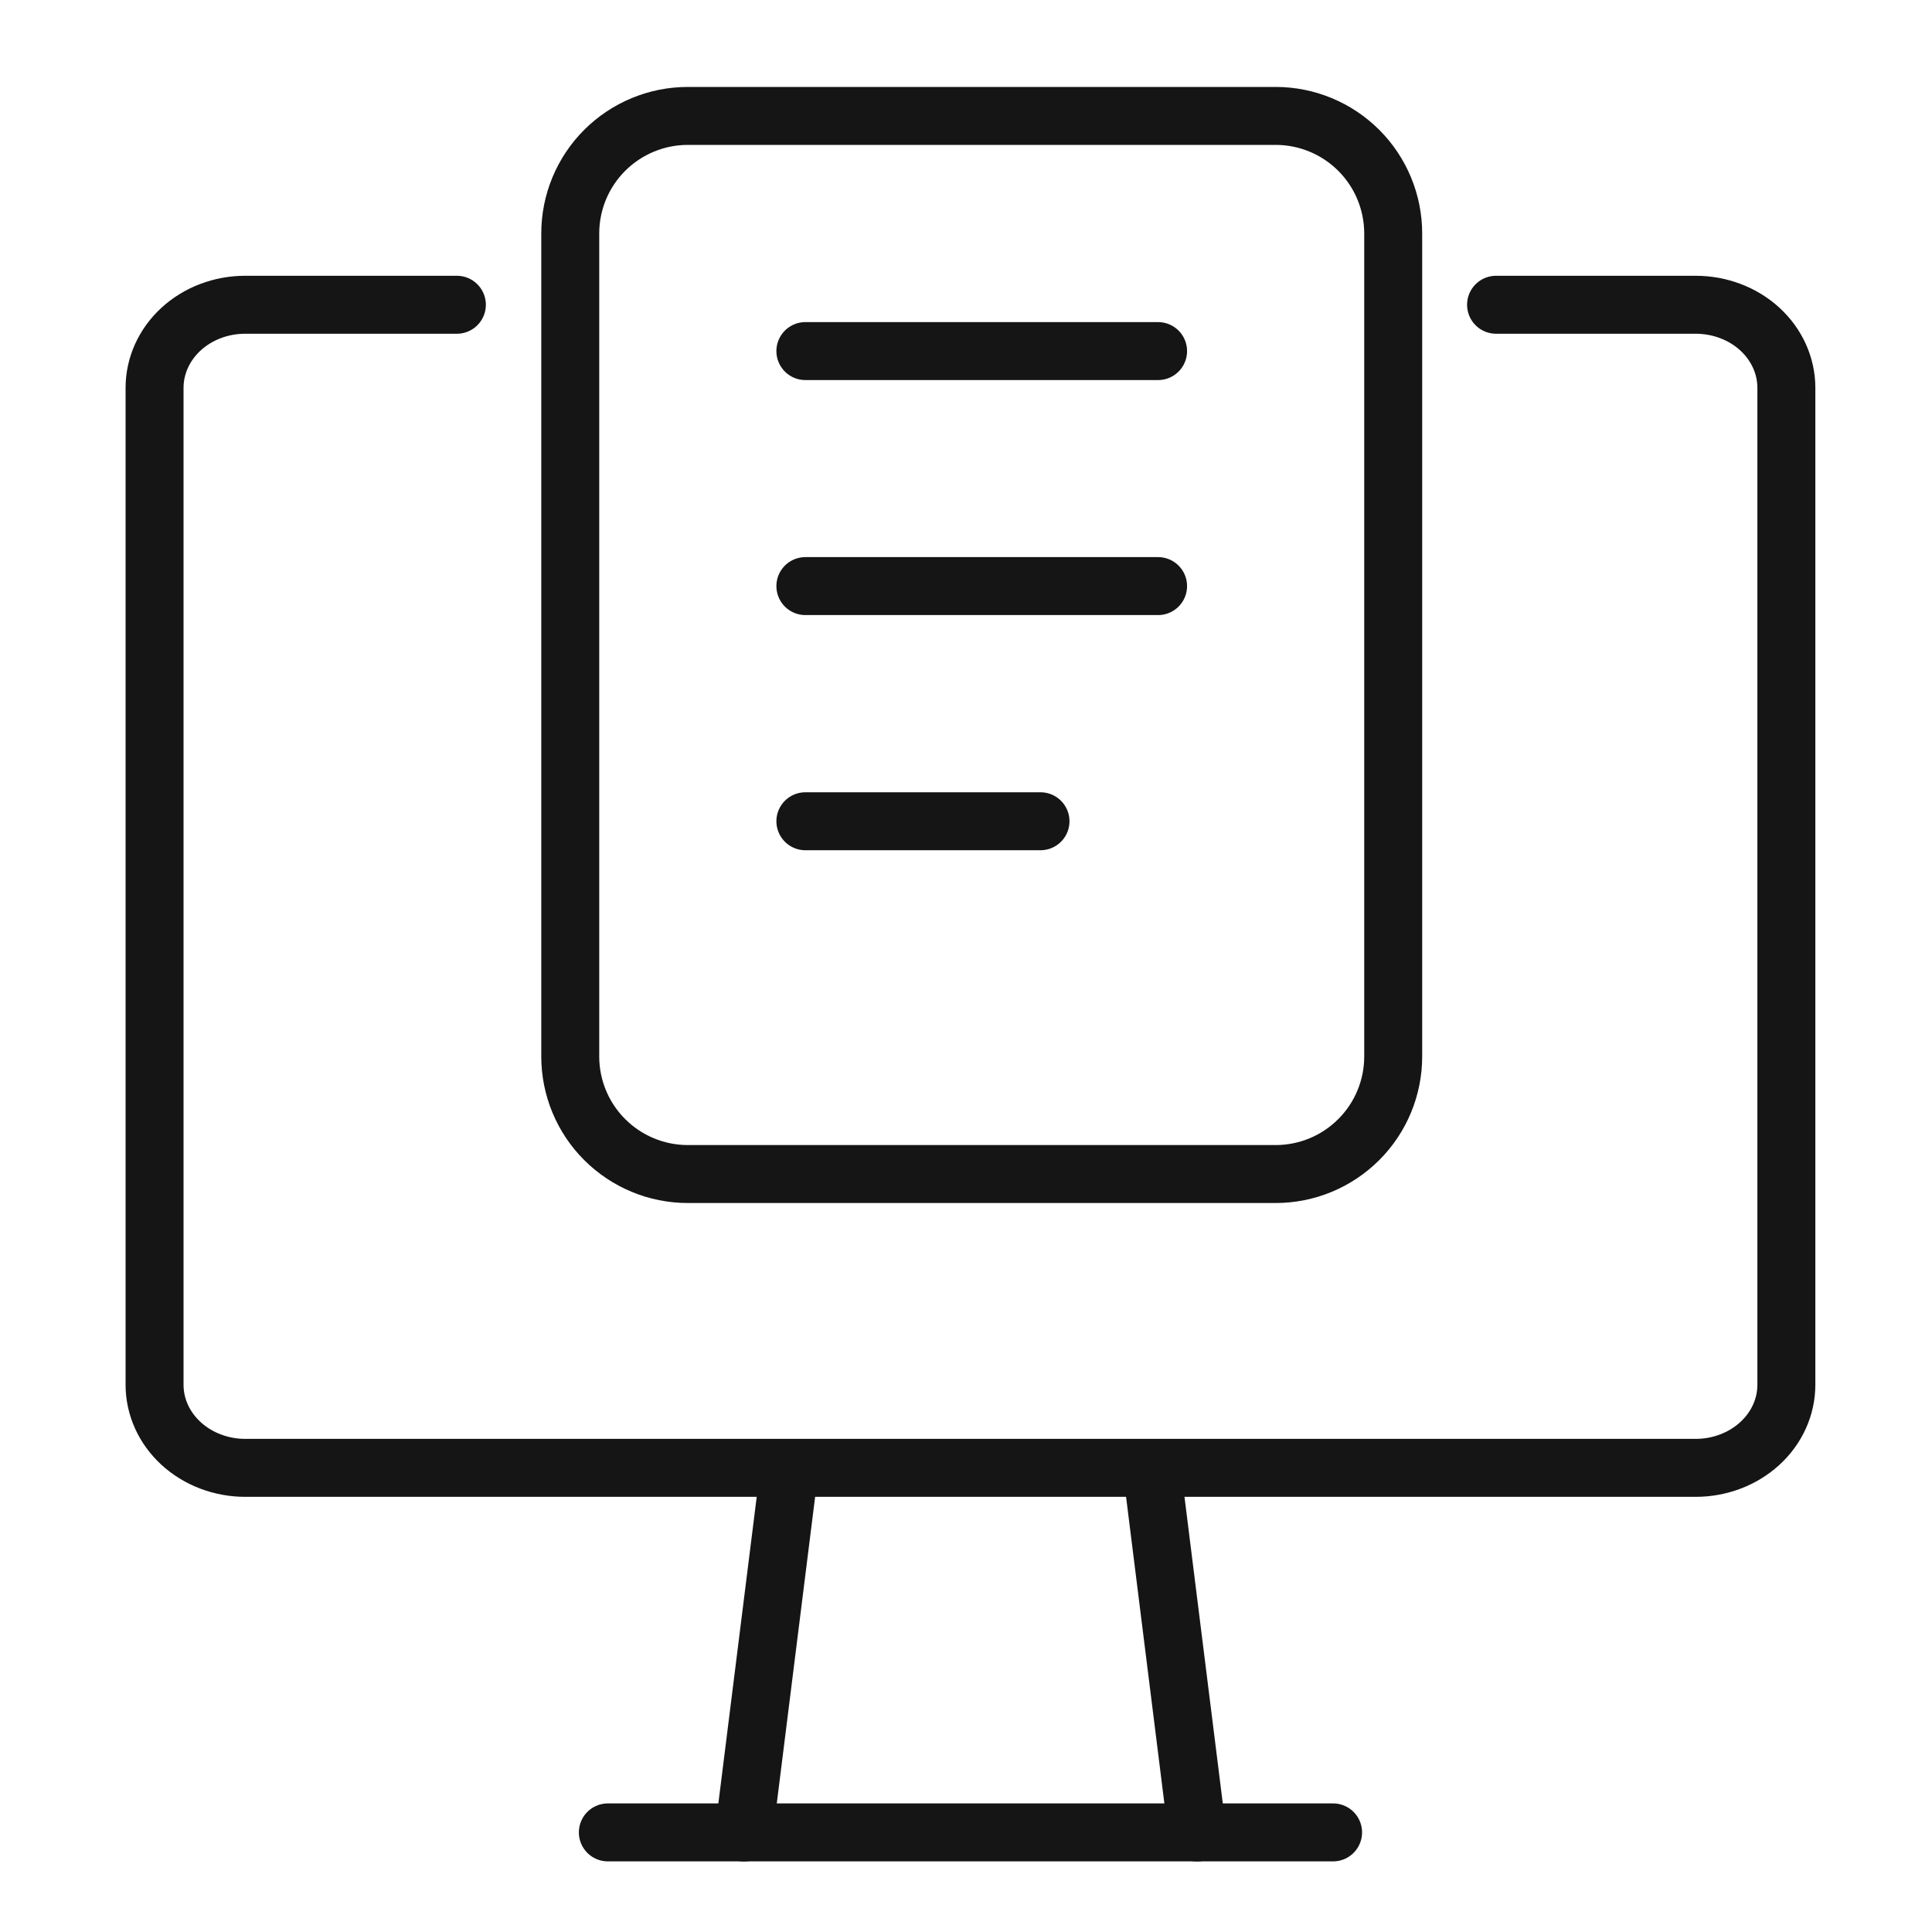
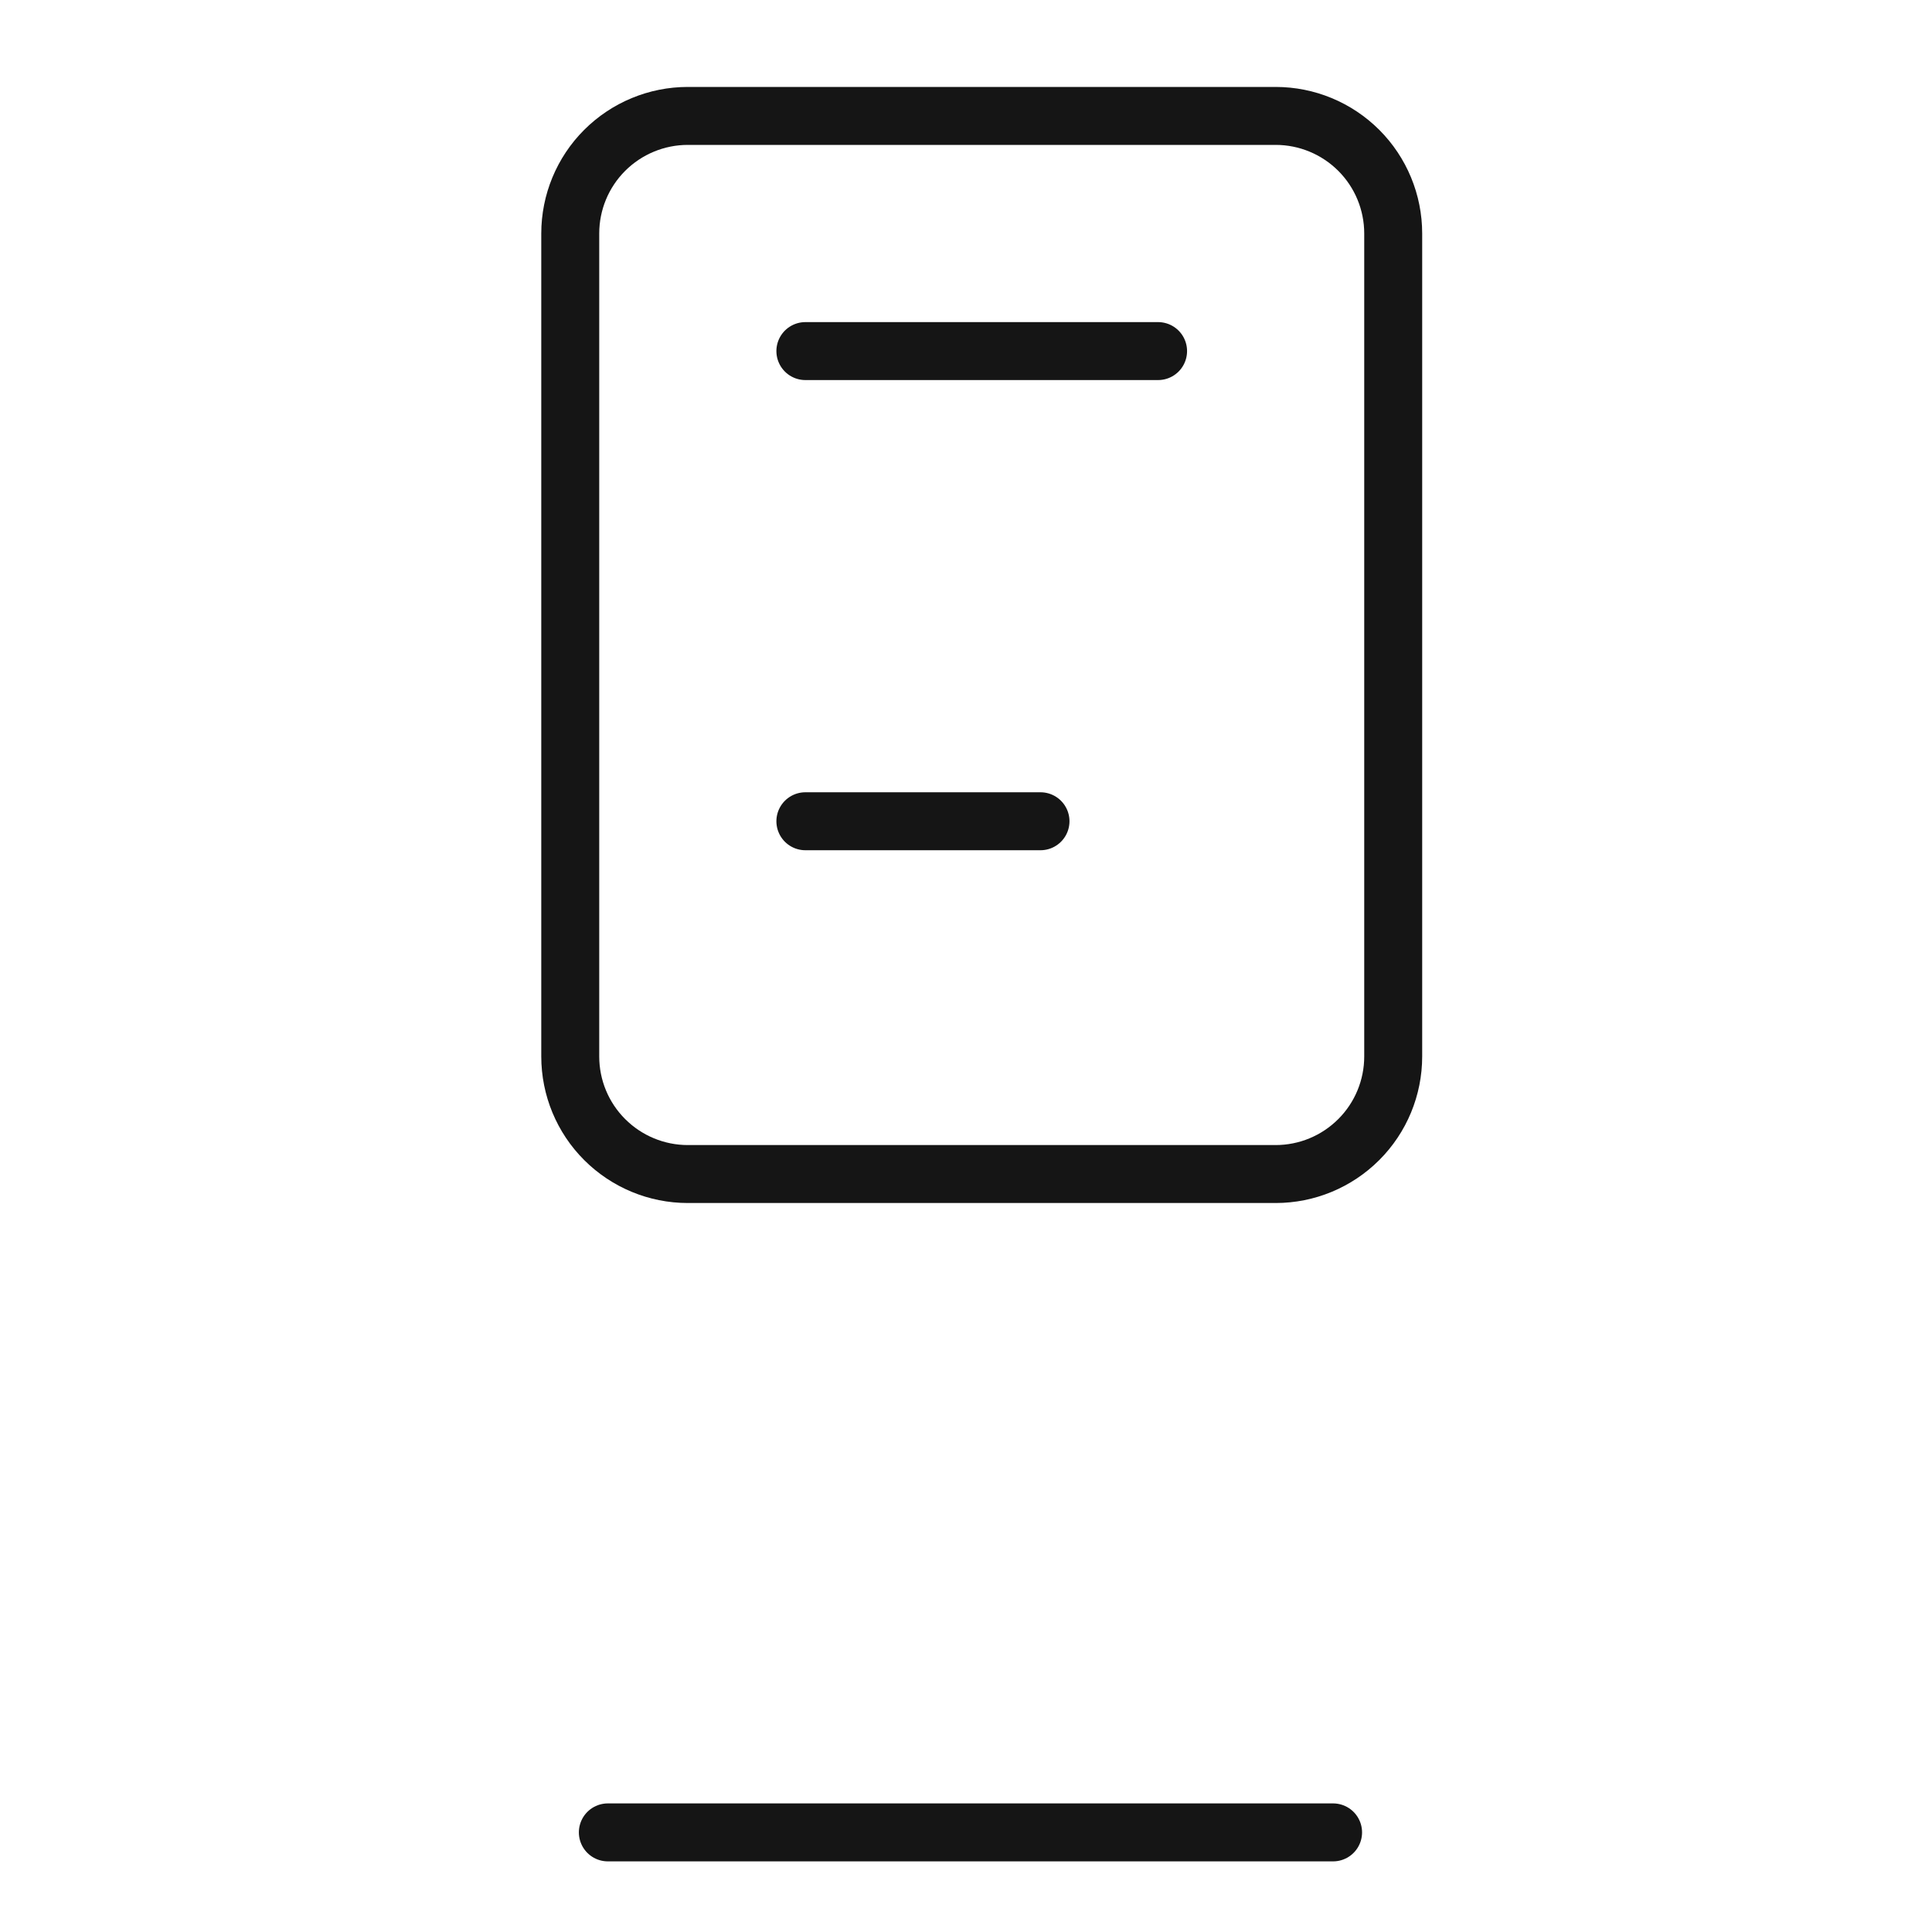
<svg xmlns="http://www.w3.org/2000/svg" width="50" height="50" viewBox="0 0 50 50" fill="none">
  <g clip-path="url(#clip0_1110_2724)">
-     <path d="M11.824 7.887H6.346C5.724 7.887 5.127 8.113 4.687 8.516C4.247 8.92 4 9.467 4 10.037V35.838C4 36.408 4.247 36.955 4.687 37.358C5.127 37.761 5.724 37.988 6.346 37.988H43.885C44.507 37.988 45.104 37.761 45.544 37.358C45.984 36.955 46.231 36.408 46.231 35.838V10.037C46.231 9.467 45.984 8.92 45.544 8.516C45.104 8.113 44.507 7.887 43.885 7.887H38.718" stroke="#151515" stroke-width="1.5" stroke-linecap="round" stroke-linejoin="round" />
    <path d="M15.731 47.422H34.5" stroke="#151515" stroke-width="1.5" stroke-linecap="round" stroke-linejoin="round" />
-     <path d="M20.427 38.039L19.253 47.424" stroke="#151515" stroke-width="1.5" stroke-linecap="round" stroke-linejoin="round" />
-     <path d="M29.811 38.039L30.984 47.424" stroke="#151515" stroke-width="1.5" stroke-linecap="round" stroke-linejoin="round" />
    <path d="M14.758 6.043C14.758 5.236 15.078 4.462 15.649 3.891C16.22 3.321 16.994 3 17.8 3H33.014C33.821 3 34.594 3.321 35.165 3.891C35.736 4.462 36.056 5.236 36.056 6.043V27.341C36.056 28.148 35.736 28.922 35.165 29.492C34.594 30.063 33.821 30.384 33.014 30.384H17.8C16.994 30.384 16.22 30.063 15.649 29.492C15.078 28.922 14.758 28.148 14.758 27.341V6.043Z" stroke="#151515" stroke-width="1.5" stroke-linecap="round" stroke-linejoin="round" />
    <path d="M20.843 9.086H29.971" stroke="#151515" stroke-width="1.5" stroke-linecap="round" stroke-linejoin="round" />
-     <path d="M20.843 15.168H29.971" stroke="#151515" stroke-width="1.5" stroke-linecap="round" stroke-linejoin="round" />
    <path d="M20.843 21.254H26.928" stroke="#151515" stroke-width="1.5" stroke-linecap="round" stroke-linejoin="round" />
  </g>
  <defs>
    <clipPath id="clip0_1110_2724">
      <rect width="50" height="50" fill="white" />
    </clipPath>
  </defs>
</svg>